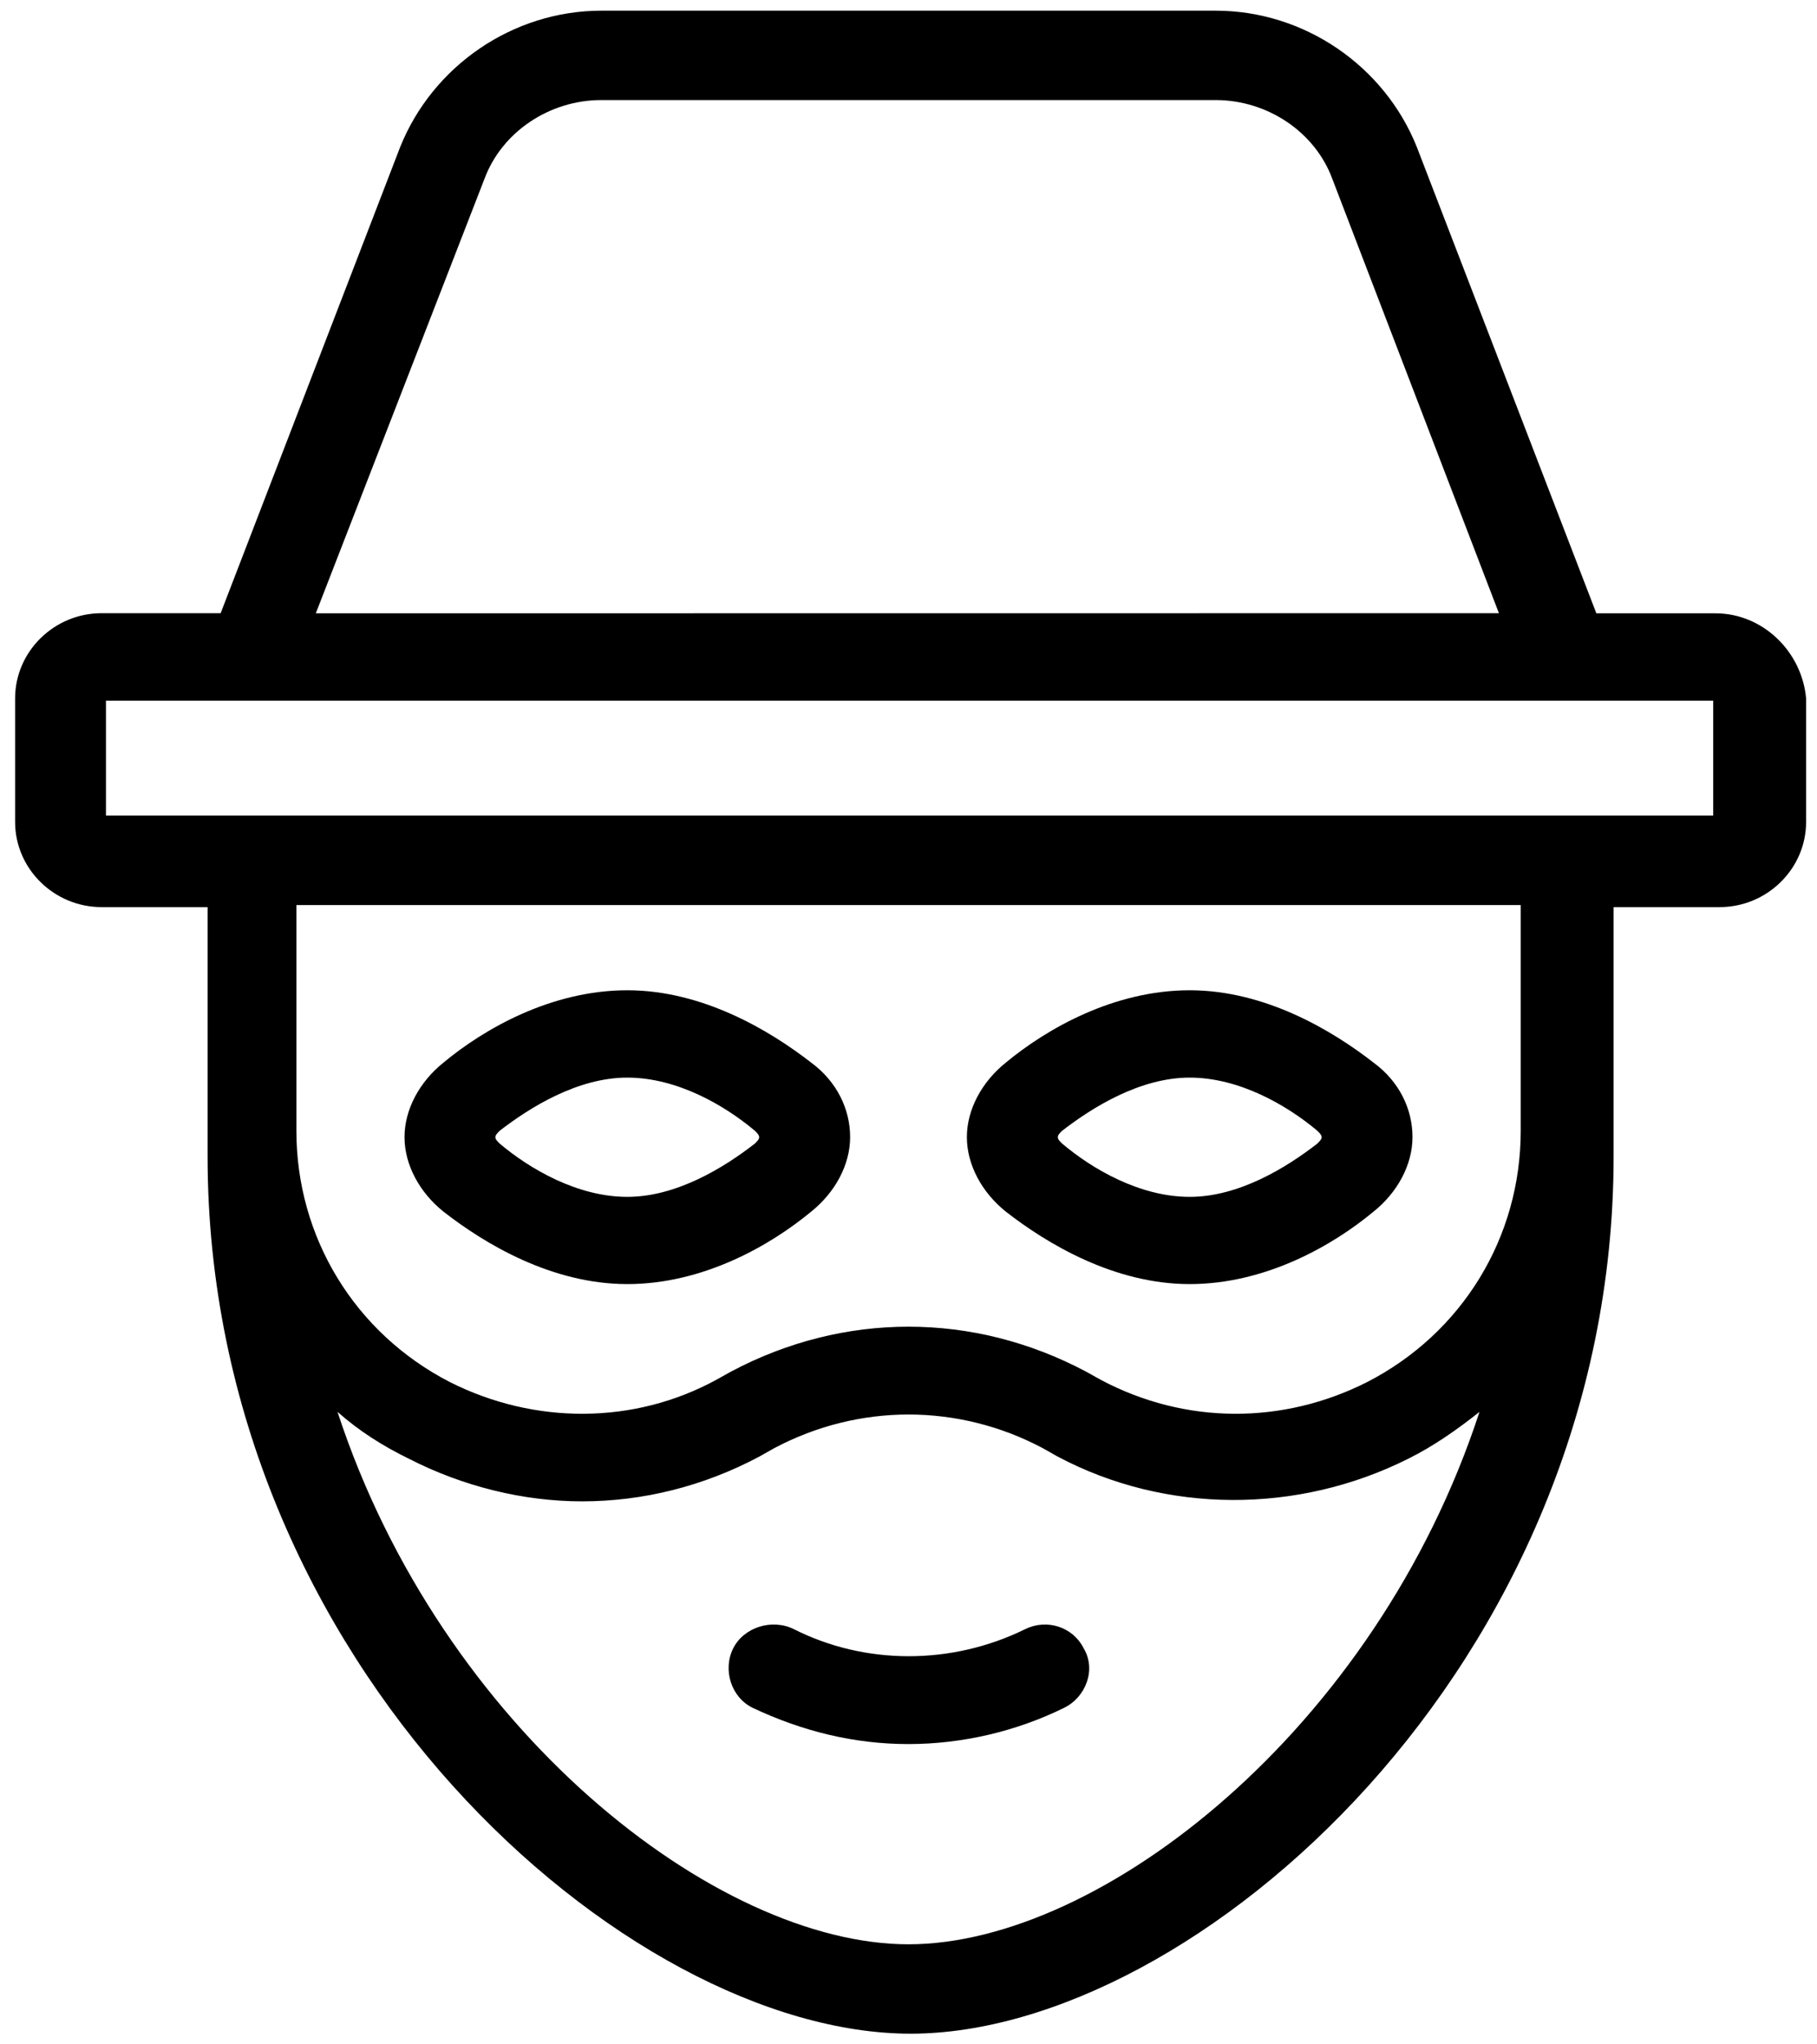
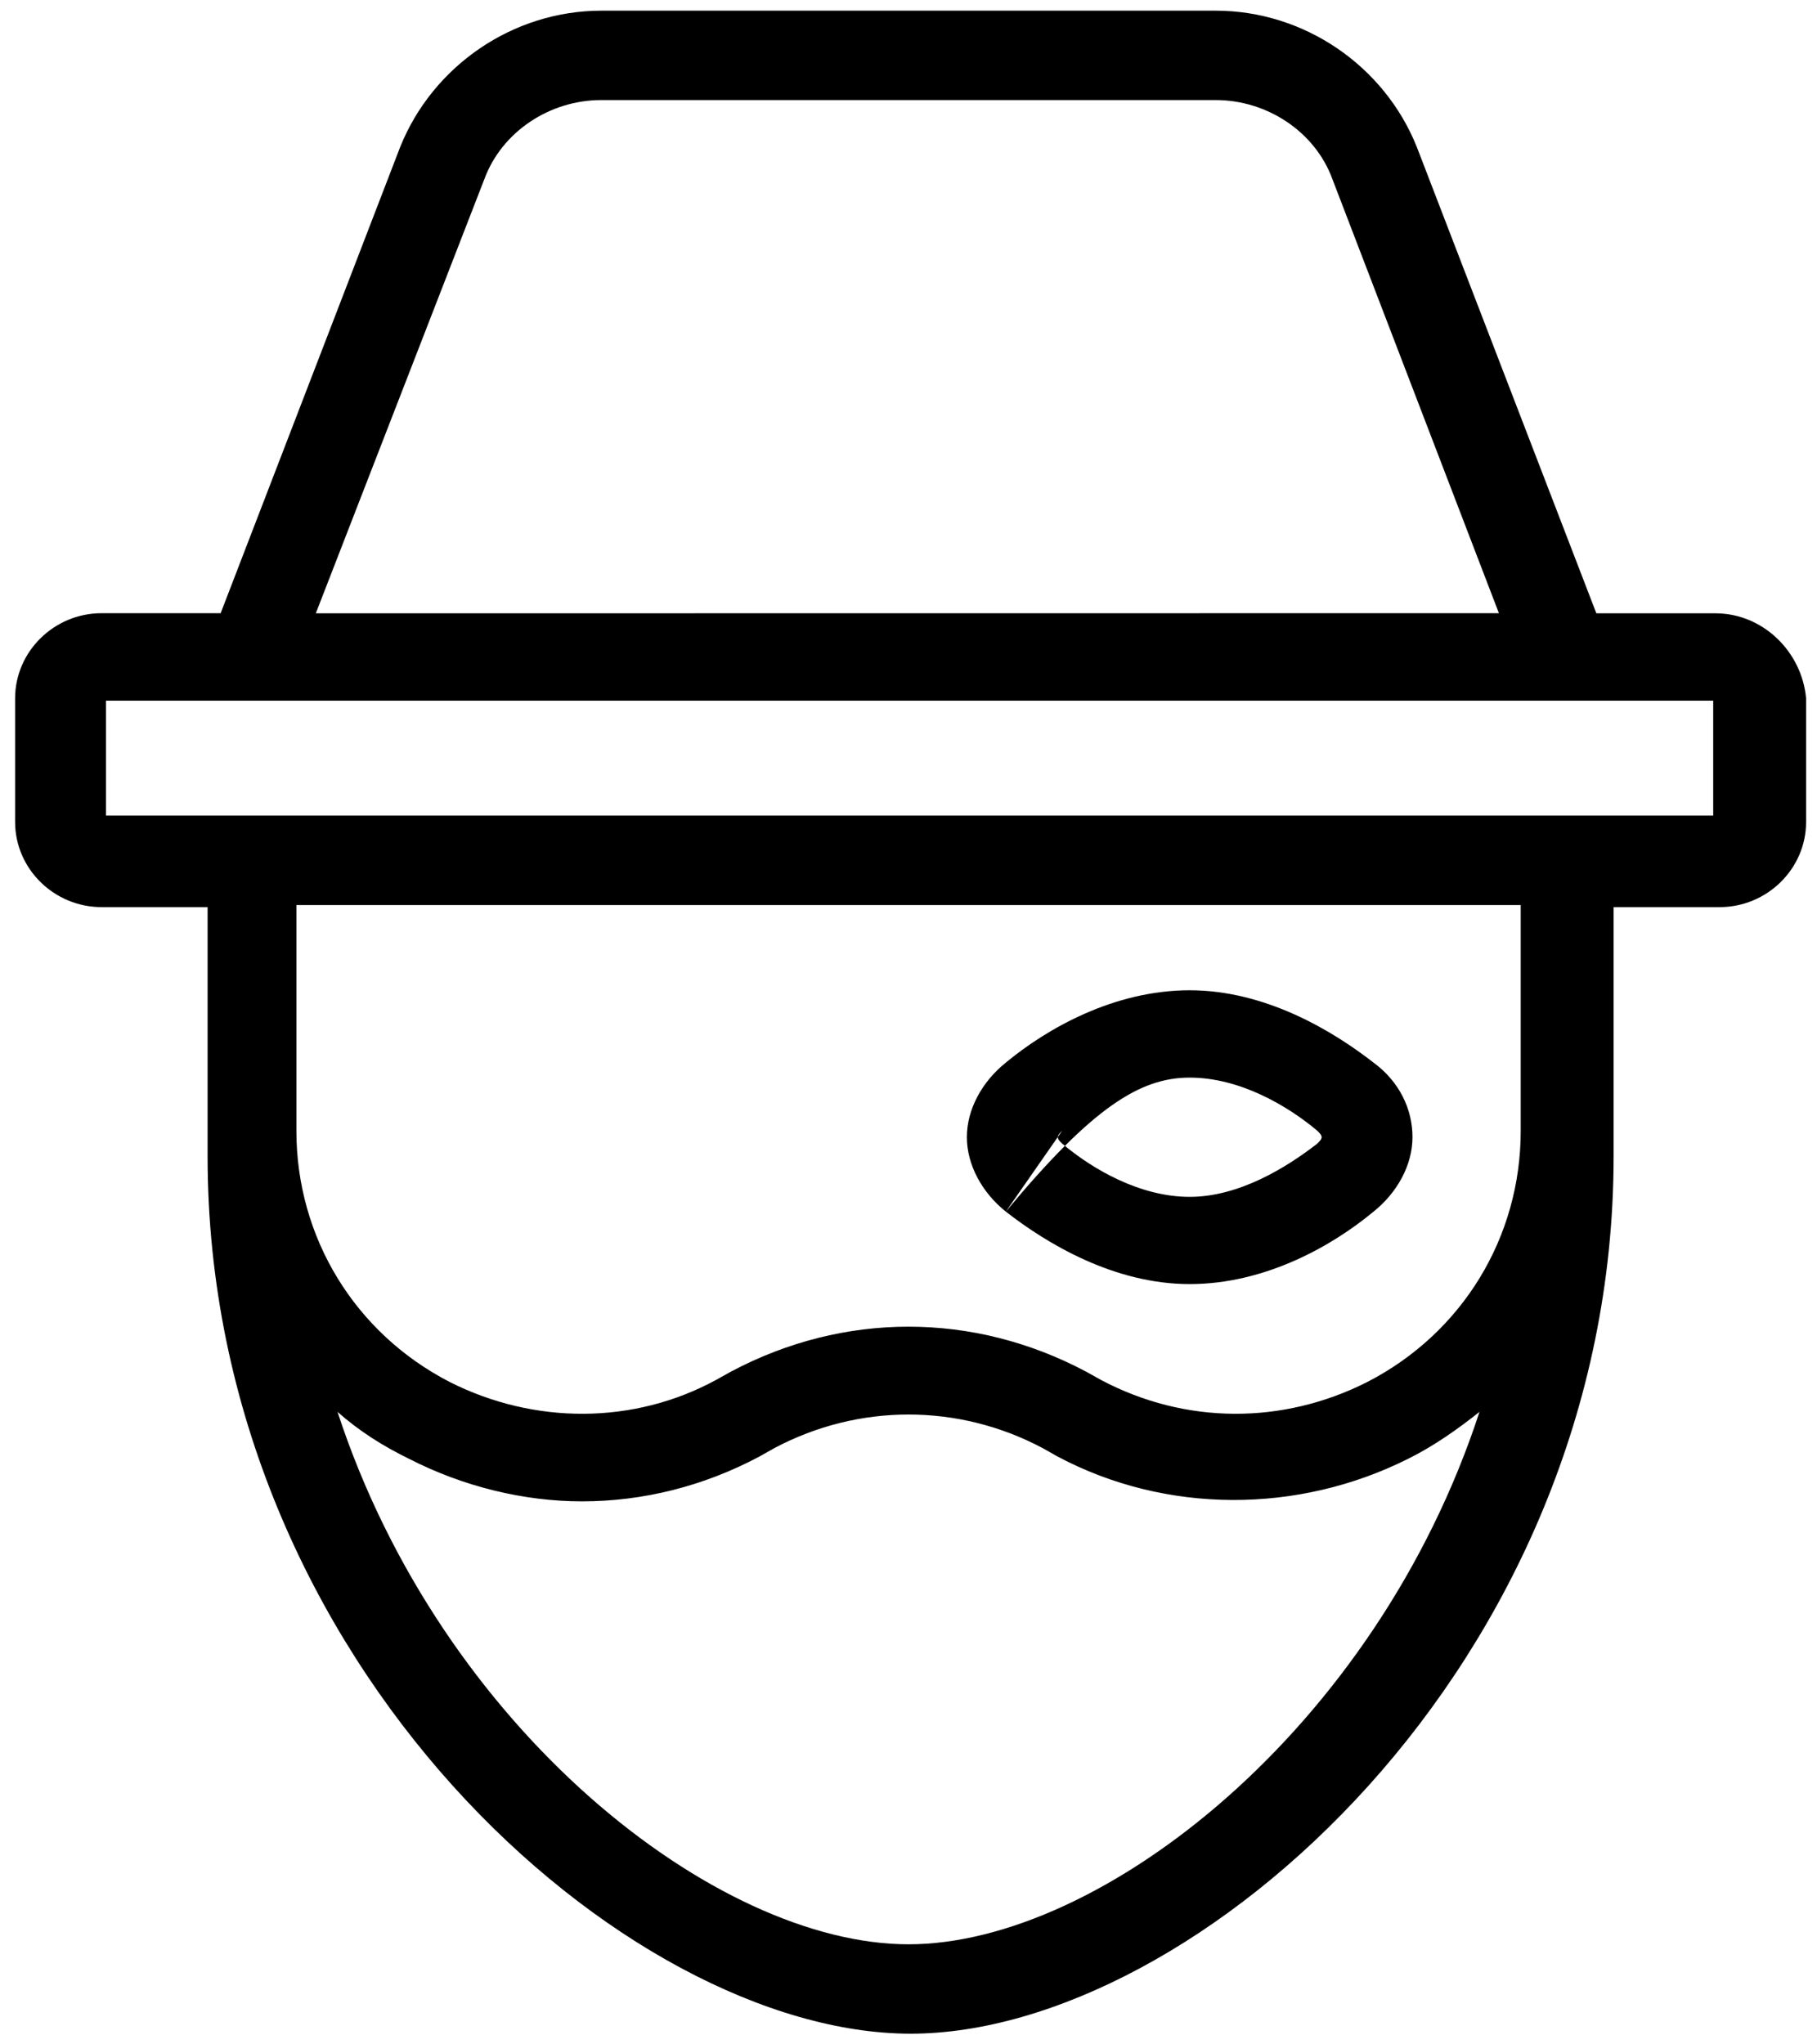
<svg xmlns="http://www.w3.org/2000/svg" width="16px" height="18px" viewBox="0 0 16 18" version="1.1">
  <title>EC8FB063-F0D4-4C04-9CB7-4A5B27533EA1@1x</title>
  <desc>Created with sketchtool.</desc>
  <g id="Desktop" stroke="none" stroke-width="1" fill="none" fill-rule="evenodd">
    <g id="ProductDetail-/-1-Color-/-Square-Option" transform="translate(-748, -1340)" fill="#000000">
      <g id="Element-/-Product-Info" transform="translate(0, 952)">
        <g id="Icon-/-TVFilm-Copy-5" transform="translate(744, 385)">
          <g id="Cosplay" transform="translate(4, 3)">
-             <path d="M3.905,10.668 C4.266,10.95 4.857,11.306 5.524,11.306 C6.19,11.306 6.781,10.968 7.143,10.668 C7.353,10.5 7.486,10.256 7.486,10.012 C7.486,9.768 7.371,9.524 7.143,9.356 C6.781,9.075 6.19,8.719 5.524,8.719 C4.857,8.719 4.266,9.056 3.905,9.356 C3.695,9.524 3.562,9.768 3.562,10.012 C3.562,10.256 3.695,10.5 3.905,10.668 Z M4.4,9.956 C4.667,9.75 5.086,9.488 5.524,9.488 C5.962,9.488 6.381,9.732 6.647,9.956 C6.667,9.975 6.685,9.994 6.685,10.013 C6.685,10.032 6.666,10.05 6.647,10.069 C6.381,10.276 5.961,10.538 5.524,10.538 C5.086,10.538 4.667,10.294 4.4,10.069 C4.381,10.05 4.362,10.032 4.362,10.013 C4.362,9.994 4.381,9.975 4.4,9.956 Z" id="Fill-1" />
-             <path d="M8.857,10.668 C9.219,10.95 9.81,11.306 10.476,11.306 C11.143,11.306 11.734,10.968 12.095,10.668 C12.305,10.5 12.438,10.256 12.438,10.012 C12.438,9.768 12.324,9.524 12.095,9.356 C11.734,9.075 11.143,8.719 10.476,8.719 C9.81,8.719 9.219,9.056 8.857,9.356 C8.647,9.524 8.514,9.768 8.514,10.012 C8.514,10.256 8.647,10.5 8.857,10.668 Z M9.353,9.956 C9.619,9.75 10.039,9.488 10.476,9.488 C10.914,9.488 11.333,9.732 11.6,9.956 C11.619,9.975 11.638,9.994 11.638,10.013 C11.638,10.032 11.618,10.05 11.6,10.069 C11.333,10.276 10.914,10.538 10.476,10.538 C10.038,10.538 9.619,10.294 9.353,10.069 C9.333,10.05 9.315,10.032 9.315,10.013 C9.314,9.994 9.333,9.975 9.353,9.956 Z" id="Fill-2" />
+             <path d="M8.857,10.668 C9.219,10.95 9.81,11.306 10.476,11.306 C11.143,11.306 11.734,10.968 12.095,10.668 C12.305,10.5 12.438,10.256 12.438,10.012 C12.438,9.768 12.324,9.524 12.095,9.356 C11.734,9.075 11.143,8.719 10.476,8.719 C9.81,8.719 9.219,9.056 8.857,9.356 C8.647,9.524 8.514,9.768 8.514,10.012 C8.514,10.256 8.647,10.5 8.857,10.668 Z C9.619,9.75 10.039,9.488 10.476,9.488 C10.914,9.488 11.333,9.732 11.6,9.956 C11.619,9.975 11.638,9.994 11.638,10.013 C11.638,10.032 11.618,10.05 11.6,10.069 C11.333,10.276 10.914,10.538 10.476,10.538 C10.038,10.538 9.619,10.294 9.353,10.069 C9.333,10.05 9.315,10.032 9.315,10.013 C9.314,9.994 9.333,9.975 9.353,9.956 Z" id="Fill-2" />
            <path d="M15.105,5.4 L14.057,5.4 L12.476,1.294 C12.191,0.581 11.486,0.094 10.705,0.094 L5.296,0.094 C4.514,0.094 3.81,0.582 3.524,1.294 L1.943,5.399 L0.895,5.399 C0.476,5.399 0.133,5.737 0.133,6.149 L0.133,7.237 C0.133,7.649 0.476,7.987 0.895,7.987 L1.828,7.987 L1.828,10.181 C1.828,14.662 5.523,17.906 8.019,17.906 C10.514,17.906 14.209,14.662 14.209,10.181 L14.209,7.987 L15.142,7.987 C15.561,7.987 15.904,7.649 15.904,7.237 L15.904,6.149 C15.867,5.738 15.524,5.4 15.105,5.4 L15.105,5.4 Z M4.266,1.575 C4.419,1.162 4.838,0.881 5.295,0.881 L10.704,0.881 C11.161,0.881 11.58,1.162 11.732,1.575 L13.199,5.399 L2.781,5.4 L4.266,1.575 Z M8,17.119 C6.305,17.119 3.886,15.225 2.972,12.431 C3.162,12.6 3.372,12.732 3.601,12.844 C4.077,13.088 4.61,13.219 5.125,13.219 C5.658,13.219 6.192,13.088 6.686,12.825 L6.819,12.75 C7.562,12.356 8.439,12.356 9.181,12.75 L9.314,12.825 C10.267,13.331 11.429,13.331 12.4,12.844 C12.628,12.731 12.838,12.582 13.028,12.431 C12.115,15.225 9.695,17.119 8,17.119 L8,17.119 Z M13.391,9.244 L13.391,9.957 C13.391,10.894 12.877,11.738 12.038,12.169 C11.296,12.544 10.438,12.544 9.695,12.15 L9.562,12.076 C9.066,11.813 8.534,11.681 8,11.681 C7.467,11.681 6.933,11.813 6.438,12.076 L6.305,12.15 C5.581,12.544 4.706,12.544 3.962,12.169 C3.124,11.738 2.61,10.894 2.61,9.957 L2.61,7.969 L13.391,7.969 L13.391,9.244 Z M15.067,7.181 L0.933,7.181 L0.933,6.169 L15.086,6.169 L15.086,7.181 L15.067,7.181 Z" id="Fill-3" />
-             <path d="M9.028,14.344 C8.381,14.662 7.619,14.662 6.99,14.344 C6.8,14.25 6.552,14.325 6.457,14.512 C6.362,14.7 6.437,14.944 6.628,15.037 C7.066,15.244 7.523,15.356 7.999,15.356 C8.475,15.356 8.952,15.243 9.37,15.037 C9.561,14.944 9.656,14.7 9.542,14.512 C9.448,14.325 9.219,14.25 9.028,14.344 L9.028,14.344 Z" id="Fill-4" />
          </g>
        </g>
      </g>
    </g>
  </g>
</svg>